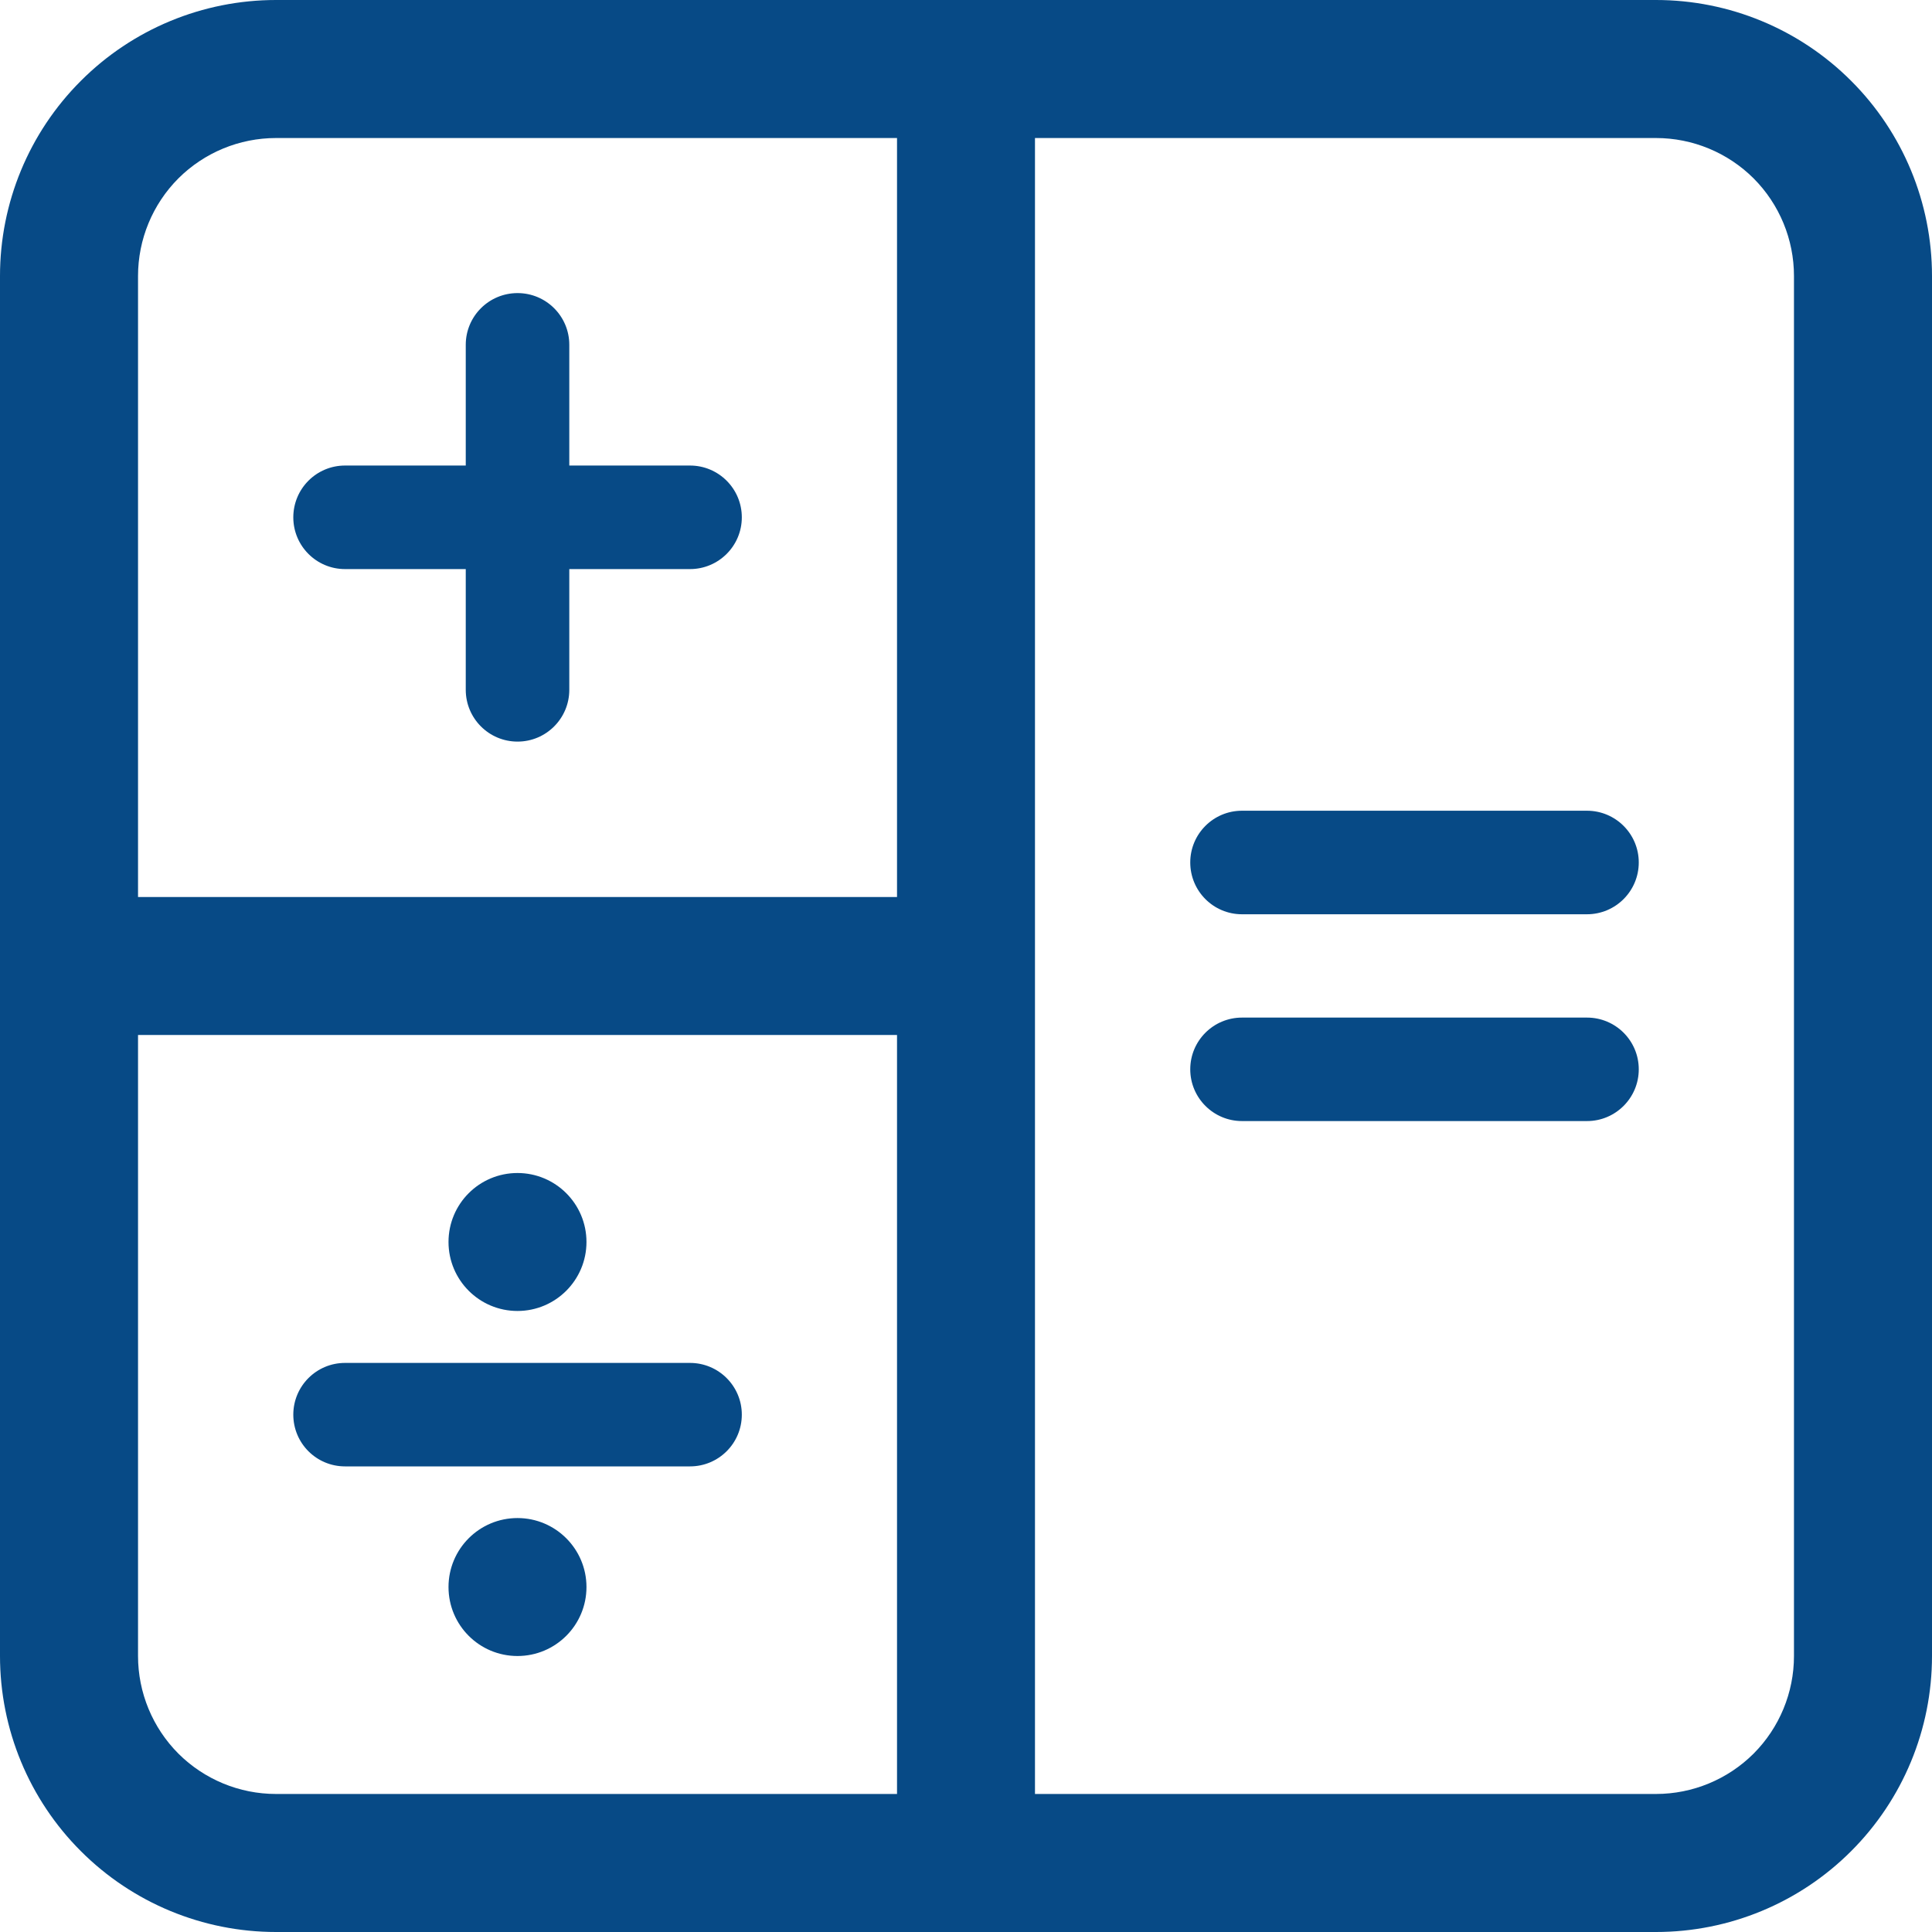
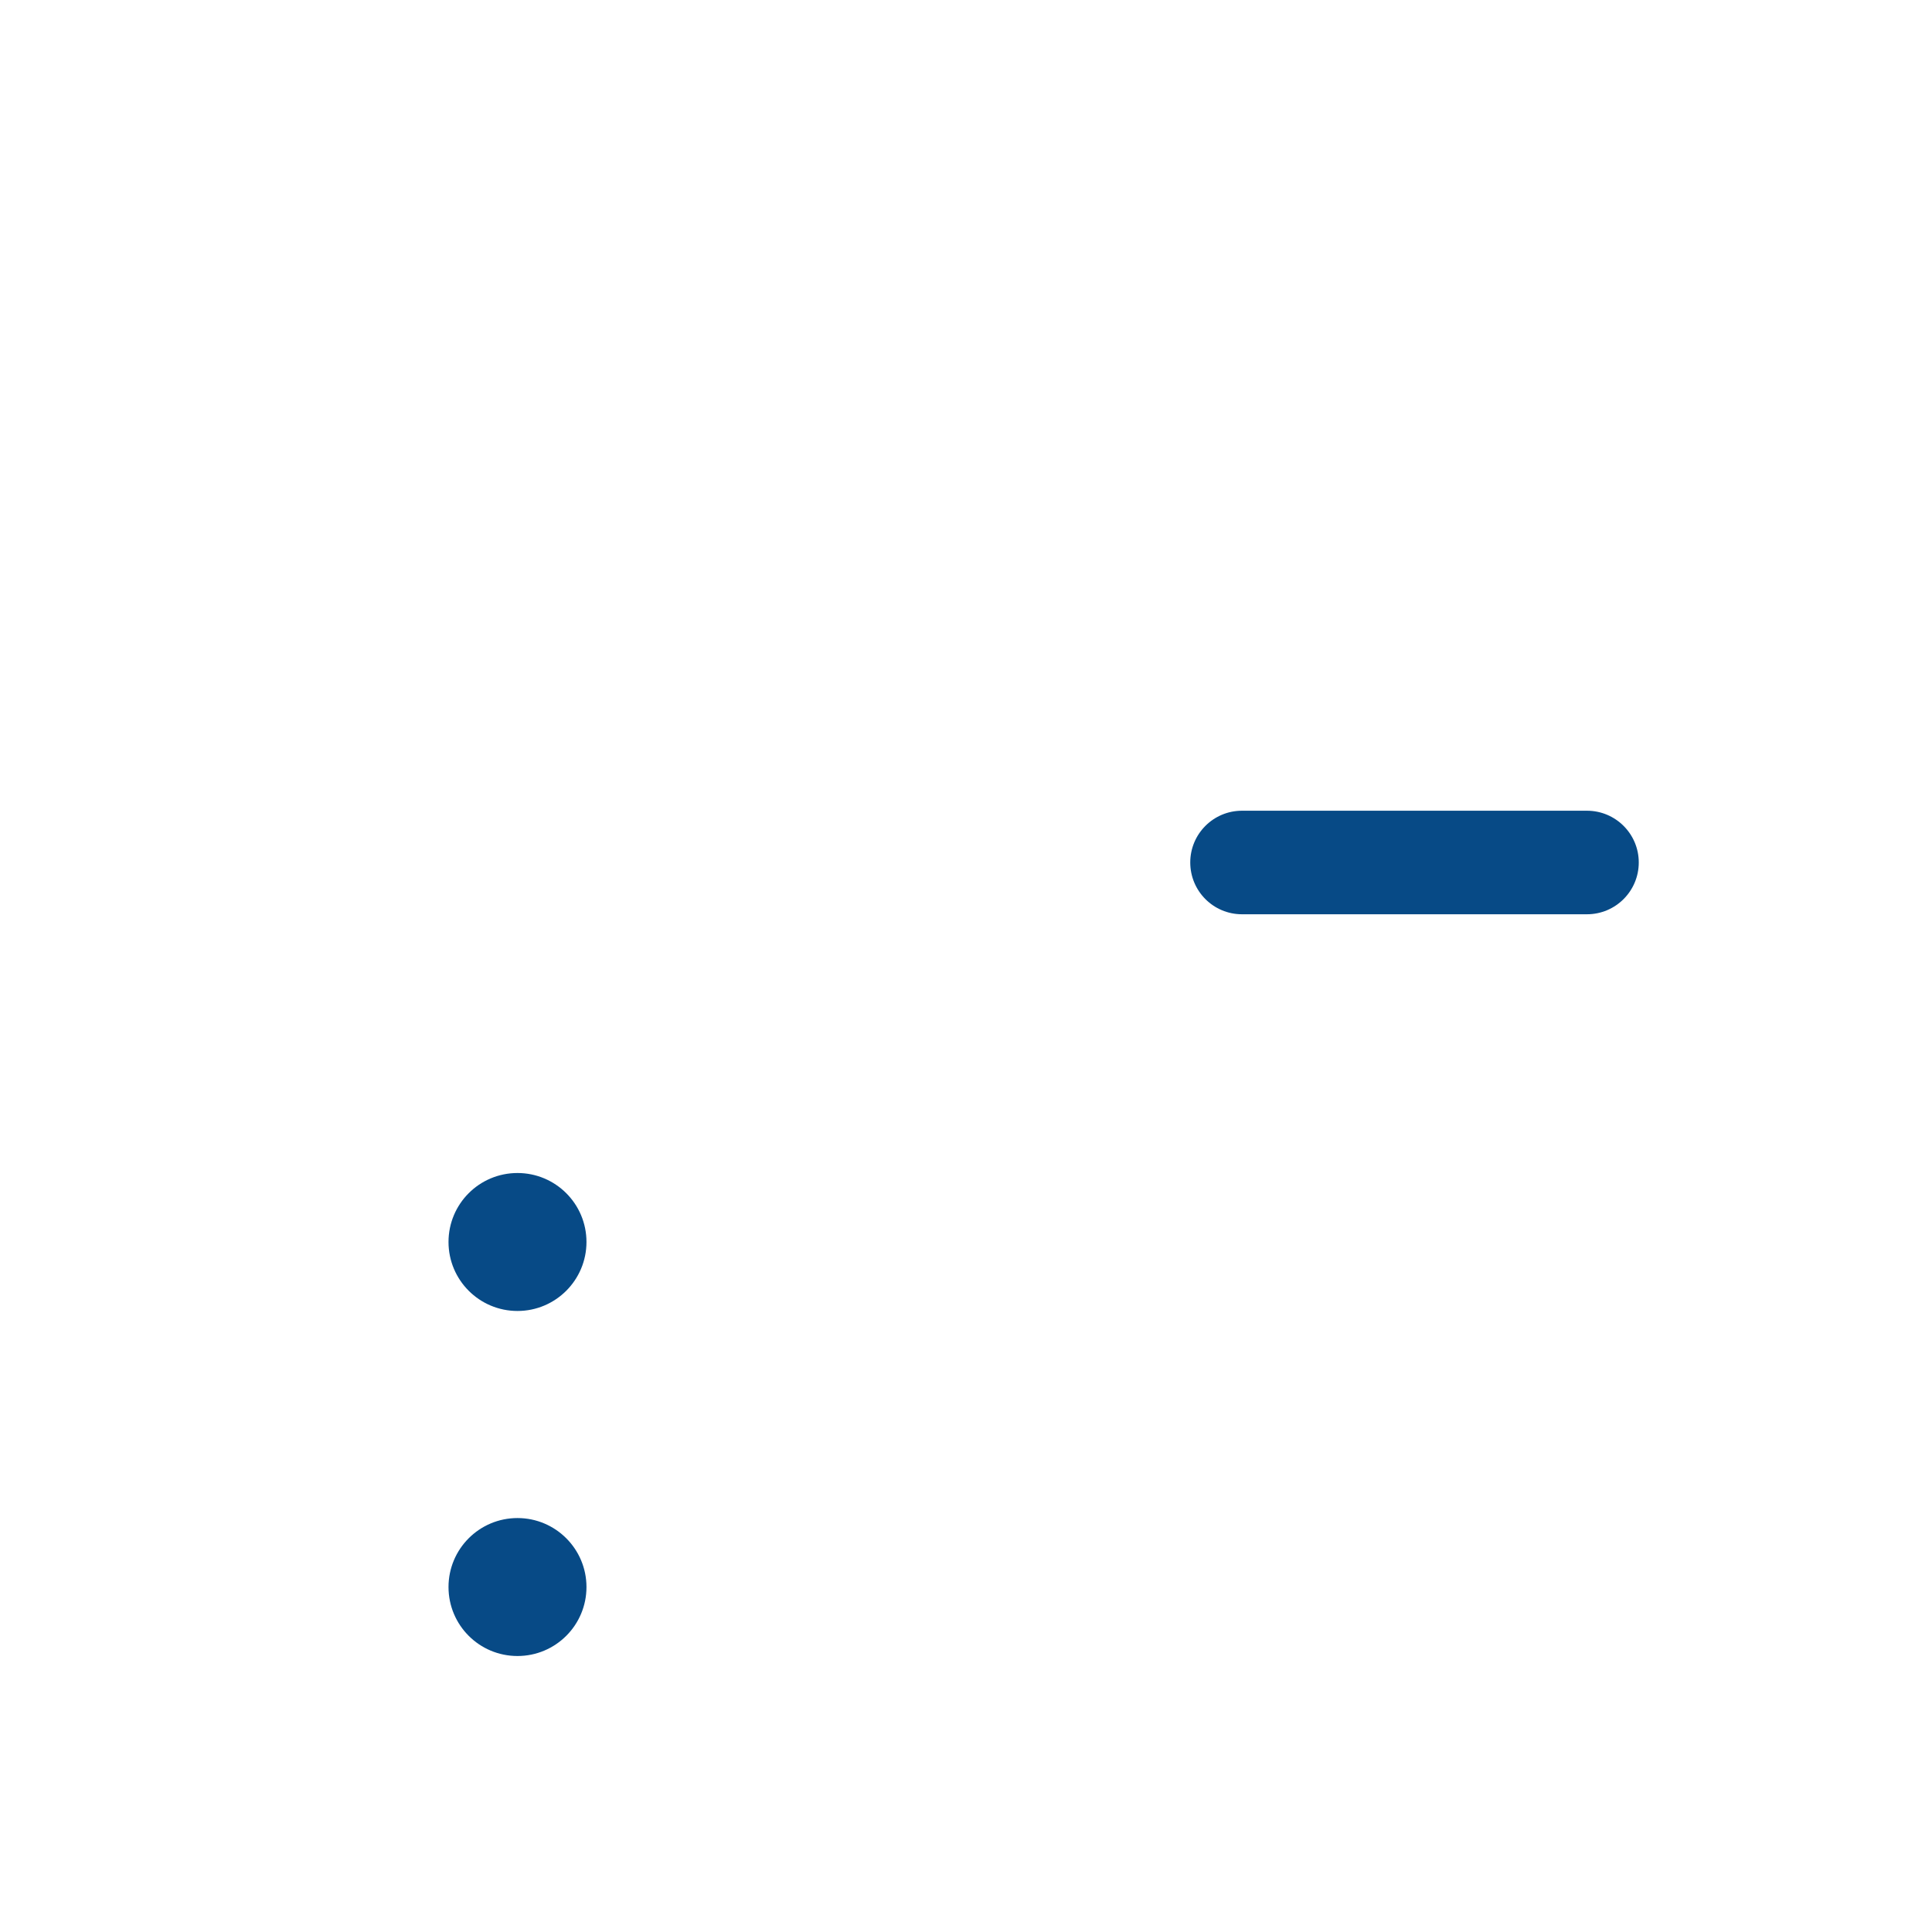
<svg xmlns="http://www.w3.org/2000/svg" width="27" height="27" viewBox="0 0 27 27" fill="none">
-   <path d="M9.643 6.506H7.956V4.819C7.956 4.419 7.632 4.096 7.233 4.096C6.833 4.096 6.509 4.419 6.509 4.819V6.506H4.822C4.422 6.506 4.099 6.83 4.099 7.23C4.099 7.629 4.422 7.953 4.822 7.953H6.509V9.64C6.509 10.04 6.833 10.364 7.233 10.364C7.632 10.364 7.956 10.04 7.956 9.64V7.953H9.643C10.043 7.953 10.367 7.629 10.367 7.23C10.367 6.83 10.043 6.506 9.643 6.506Z" fill="#074A86" />
  <path d="M22.178 11.33H17.357C16.957 11.33 16.634 11.654 16.634 12.053C16.634 12.453 16.957 12.777 17.357 12.777H22.178C22.578 12.777 22.902 12.453 22.902 12.053C22.902 11.654 22.578 11.33 22.178 11.33Z" fill="#074A86" />
-   <path d="M22.179 14.221H17.357C16.958 14.221 16.634 14.544 16.634 14.944C16.634 15.343 16.958 15.667 17.357 15.667H22.179C22.578 15.667 22.902 15.343 22.902 14.944C22.902 14.544 22.578 14.221 22.179 14.221Z" fill="#074A86" />
-   <path d="M23.143 0H3.857C2.834 0 1.853 0.406 1.13 1.13C0.406 1.853 0 2.834 0 3.857V23.143C0 24.166 0.406 25.147 1.13 25.87C1.853 26.594 2.834 27 3.857 27H23.143C24.166 27 25.147 26.594 25.87 25.87C26.594 25.147 27 24.166 27 23.143V3.857C27 2.834 26.594 1.853 25.87 1.13C25.147 0.406 24.166 0 23.143 0ZM1.929 3.857C1.929 3.346 2.132 2.855 2.493 2.493C2.855 2.132 3.346 1.929 3.857 1.929H12.536V12.536H1.929V3.857ZM12.536 25.071H3.857C3.346 25.071 2.855 24.868 2.493 24.507C2.132 24.145 1.929 23.654 1.929 23.143V14.464H12.536V25.071ZM25.071 23.143C25.071 23.654 24.868 24.145 24.507 24.507C24.145 24.868 23.654 25.071 23.143 25.071H14.464V1.929H23.143C23.654 1.929 24.145 2.132 24.507 2.493C24.868 2.855 25.071 3.346 25.071 3.857V23.143Z" fill="#074A86" />
-   <path d="M4.822 20.493H9.643C10.043 20.493 10.367 20.17 10.367 19.77C10.367 19.371 10.043 19.047 9.643 19.047H4.822C4.422 19.047 4.099 19.371 4.099 19.77C4.099 20.17 4.422 20.493 4.822 20.493Z" fill="#074A86" />
  <path d="M8.196 17.357C8.196 17.889 7.764 18.321 7.232 18.321C6.699 18.321 6.268 17.889 6.268 17.357C6.268 16.824 6.699 16.393 7.232 16.393C7.764 16.393 8.196 16.824 8.196 17.357Z" fill="#074A86" />
  <path d="M8.196 22.179C8.196 22.712 7.764 23.143 7.232 23.143C6.699 23.143 6.268 22.712 6.268 22.179C6.268 21.647 6.699 21.215 7.232 21.215C7.764 21.215 8.196 21.647 8.196 22.179Z" fill="#074A86" />
</svg>